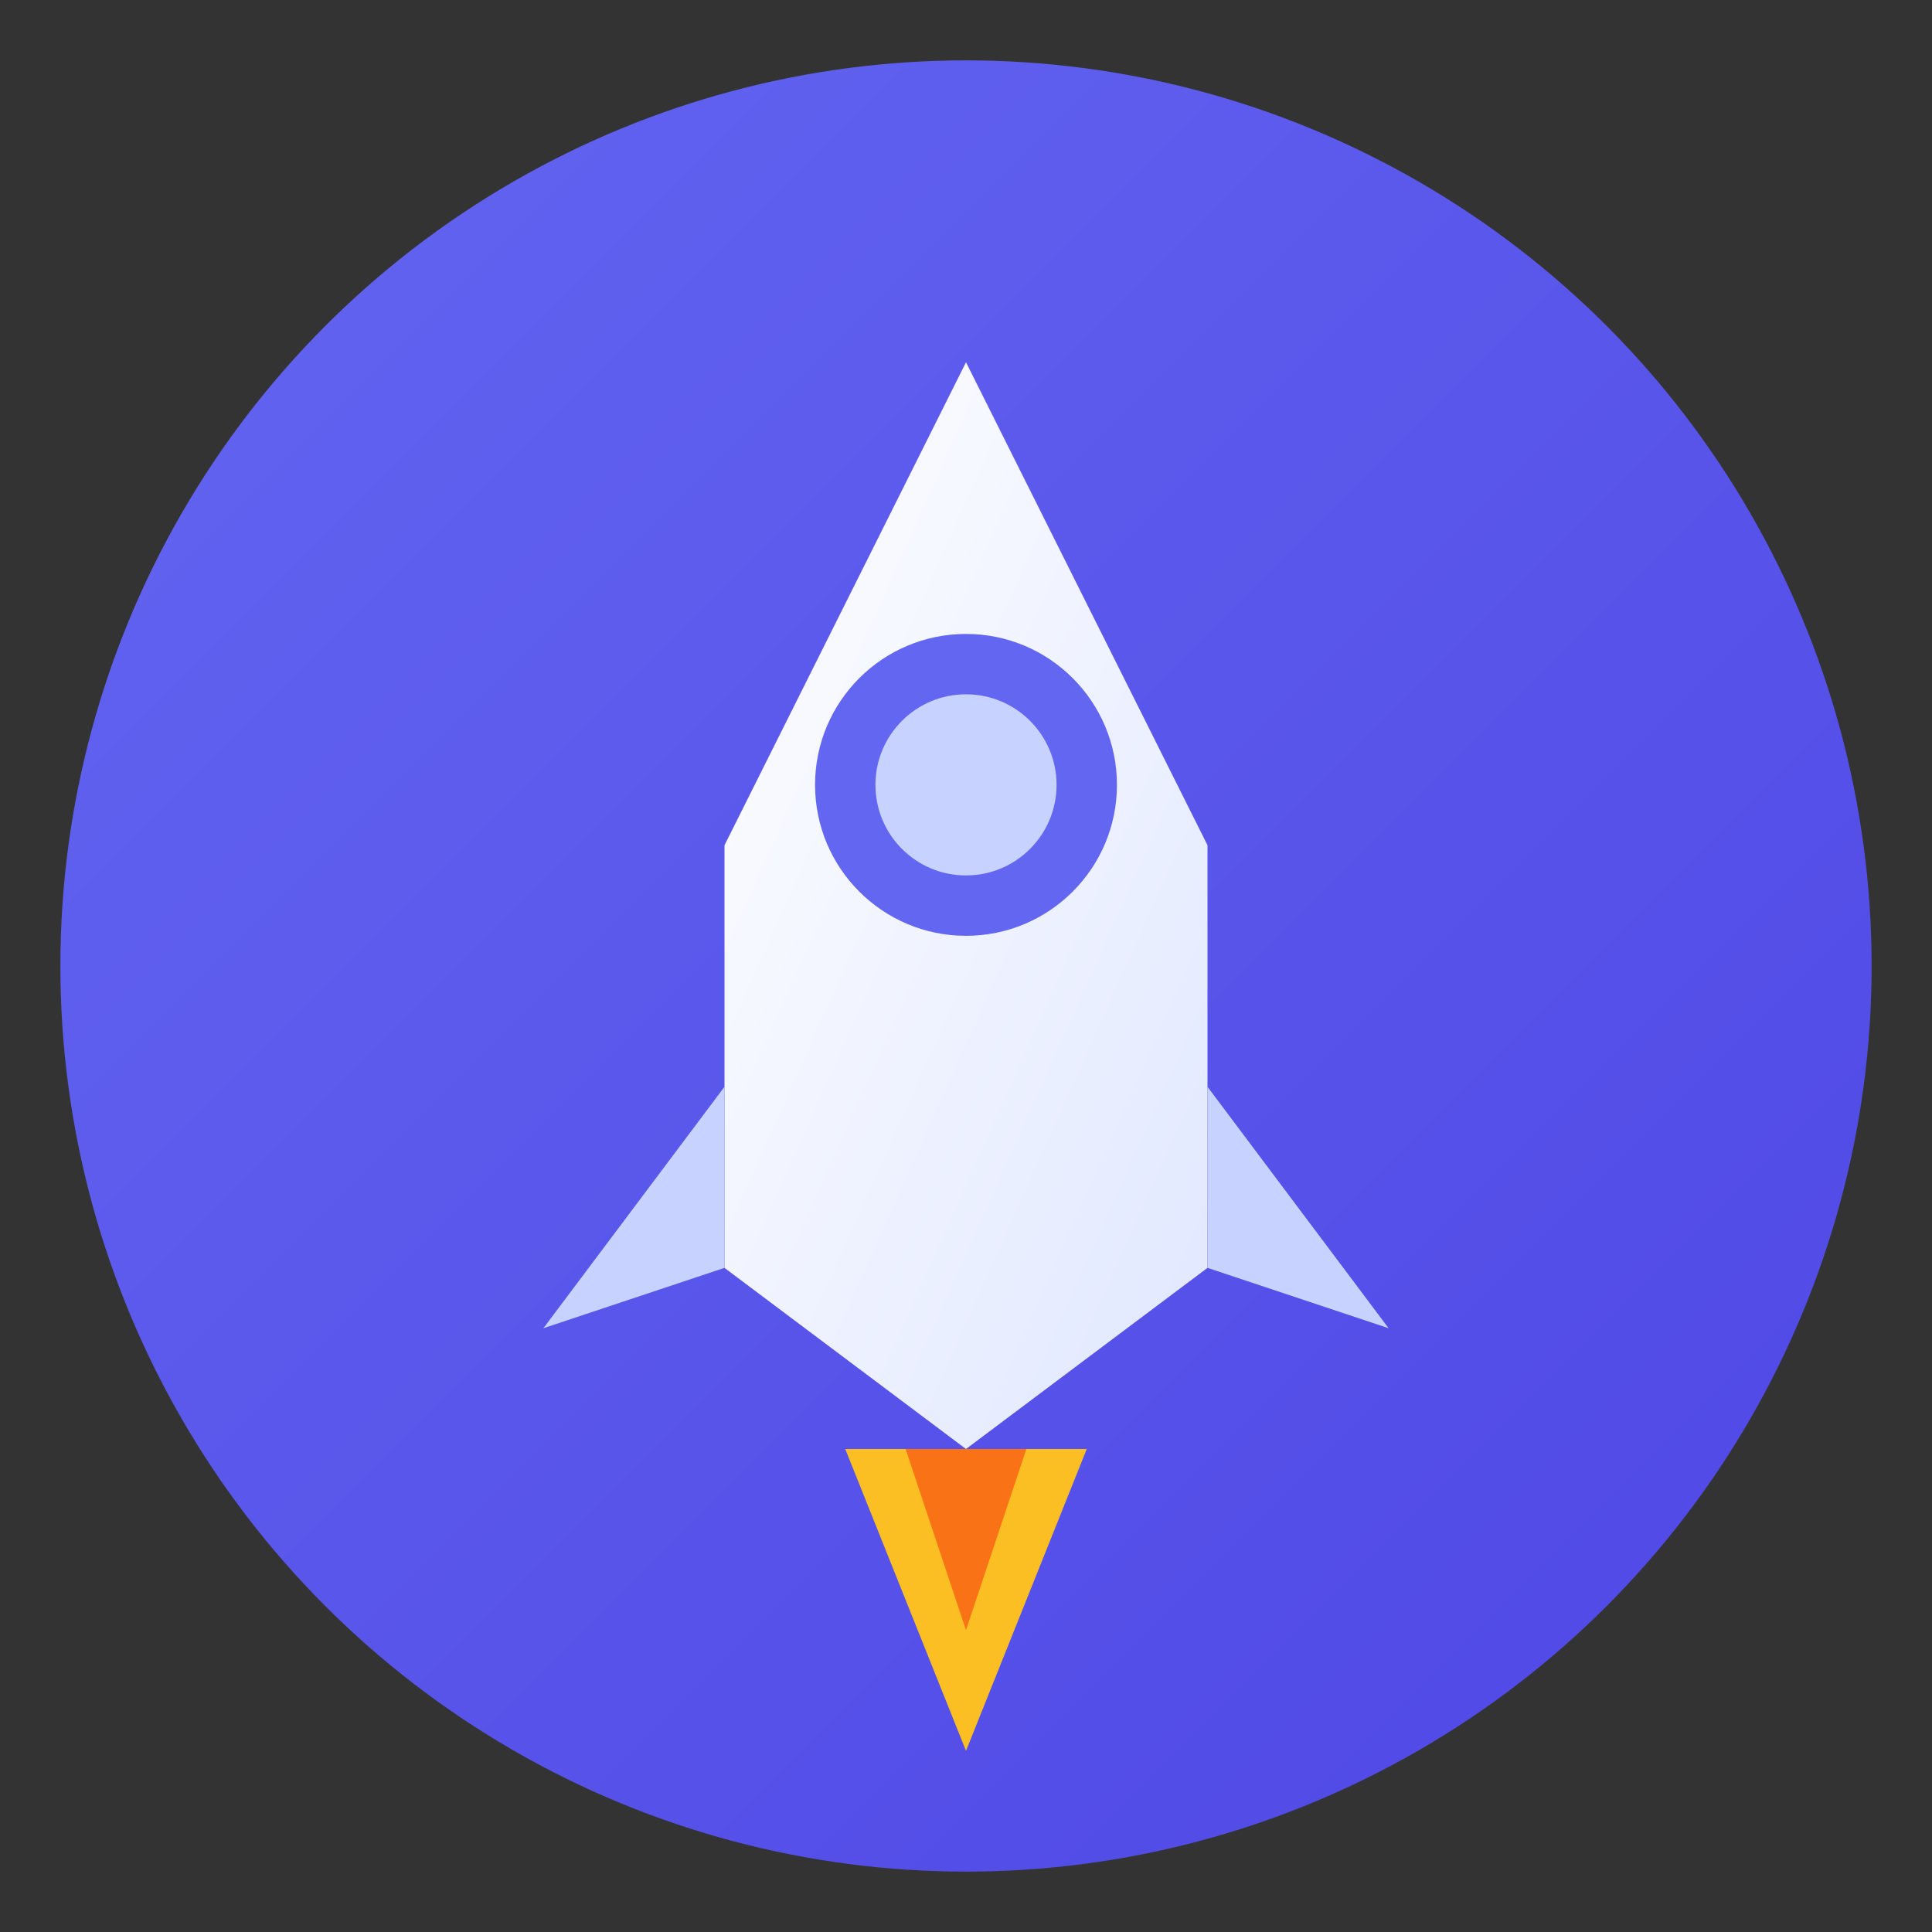
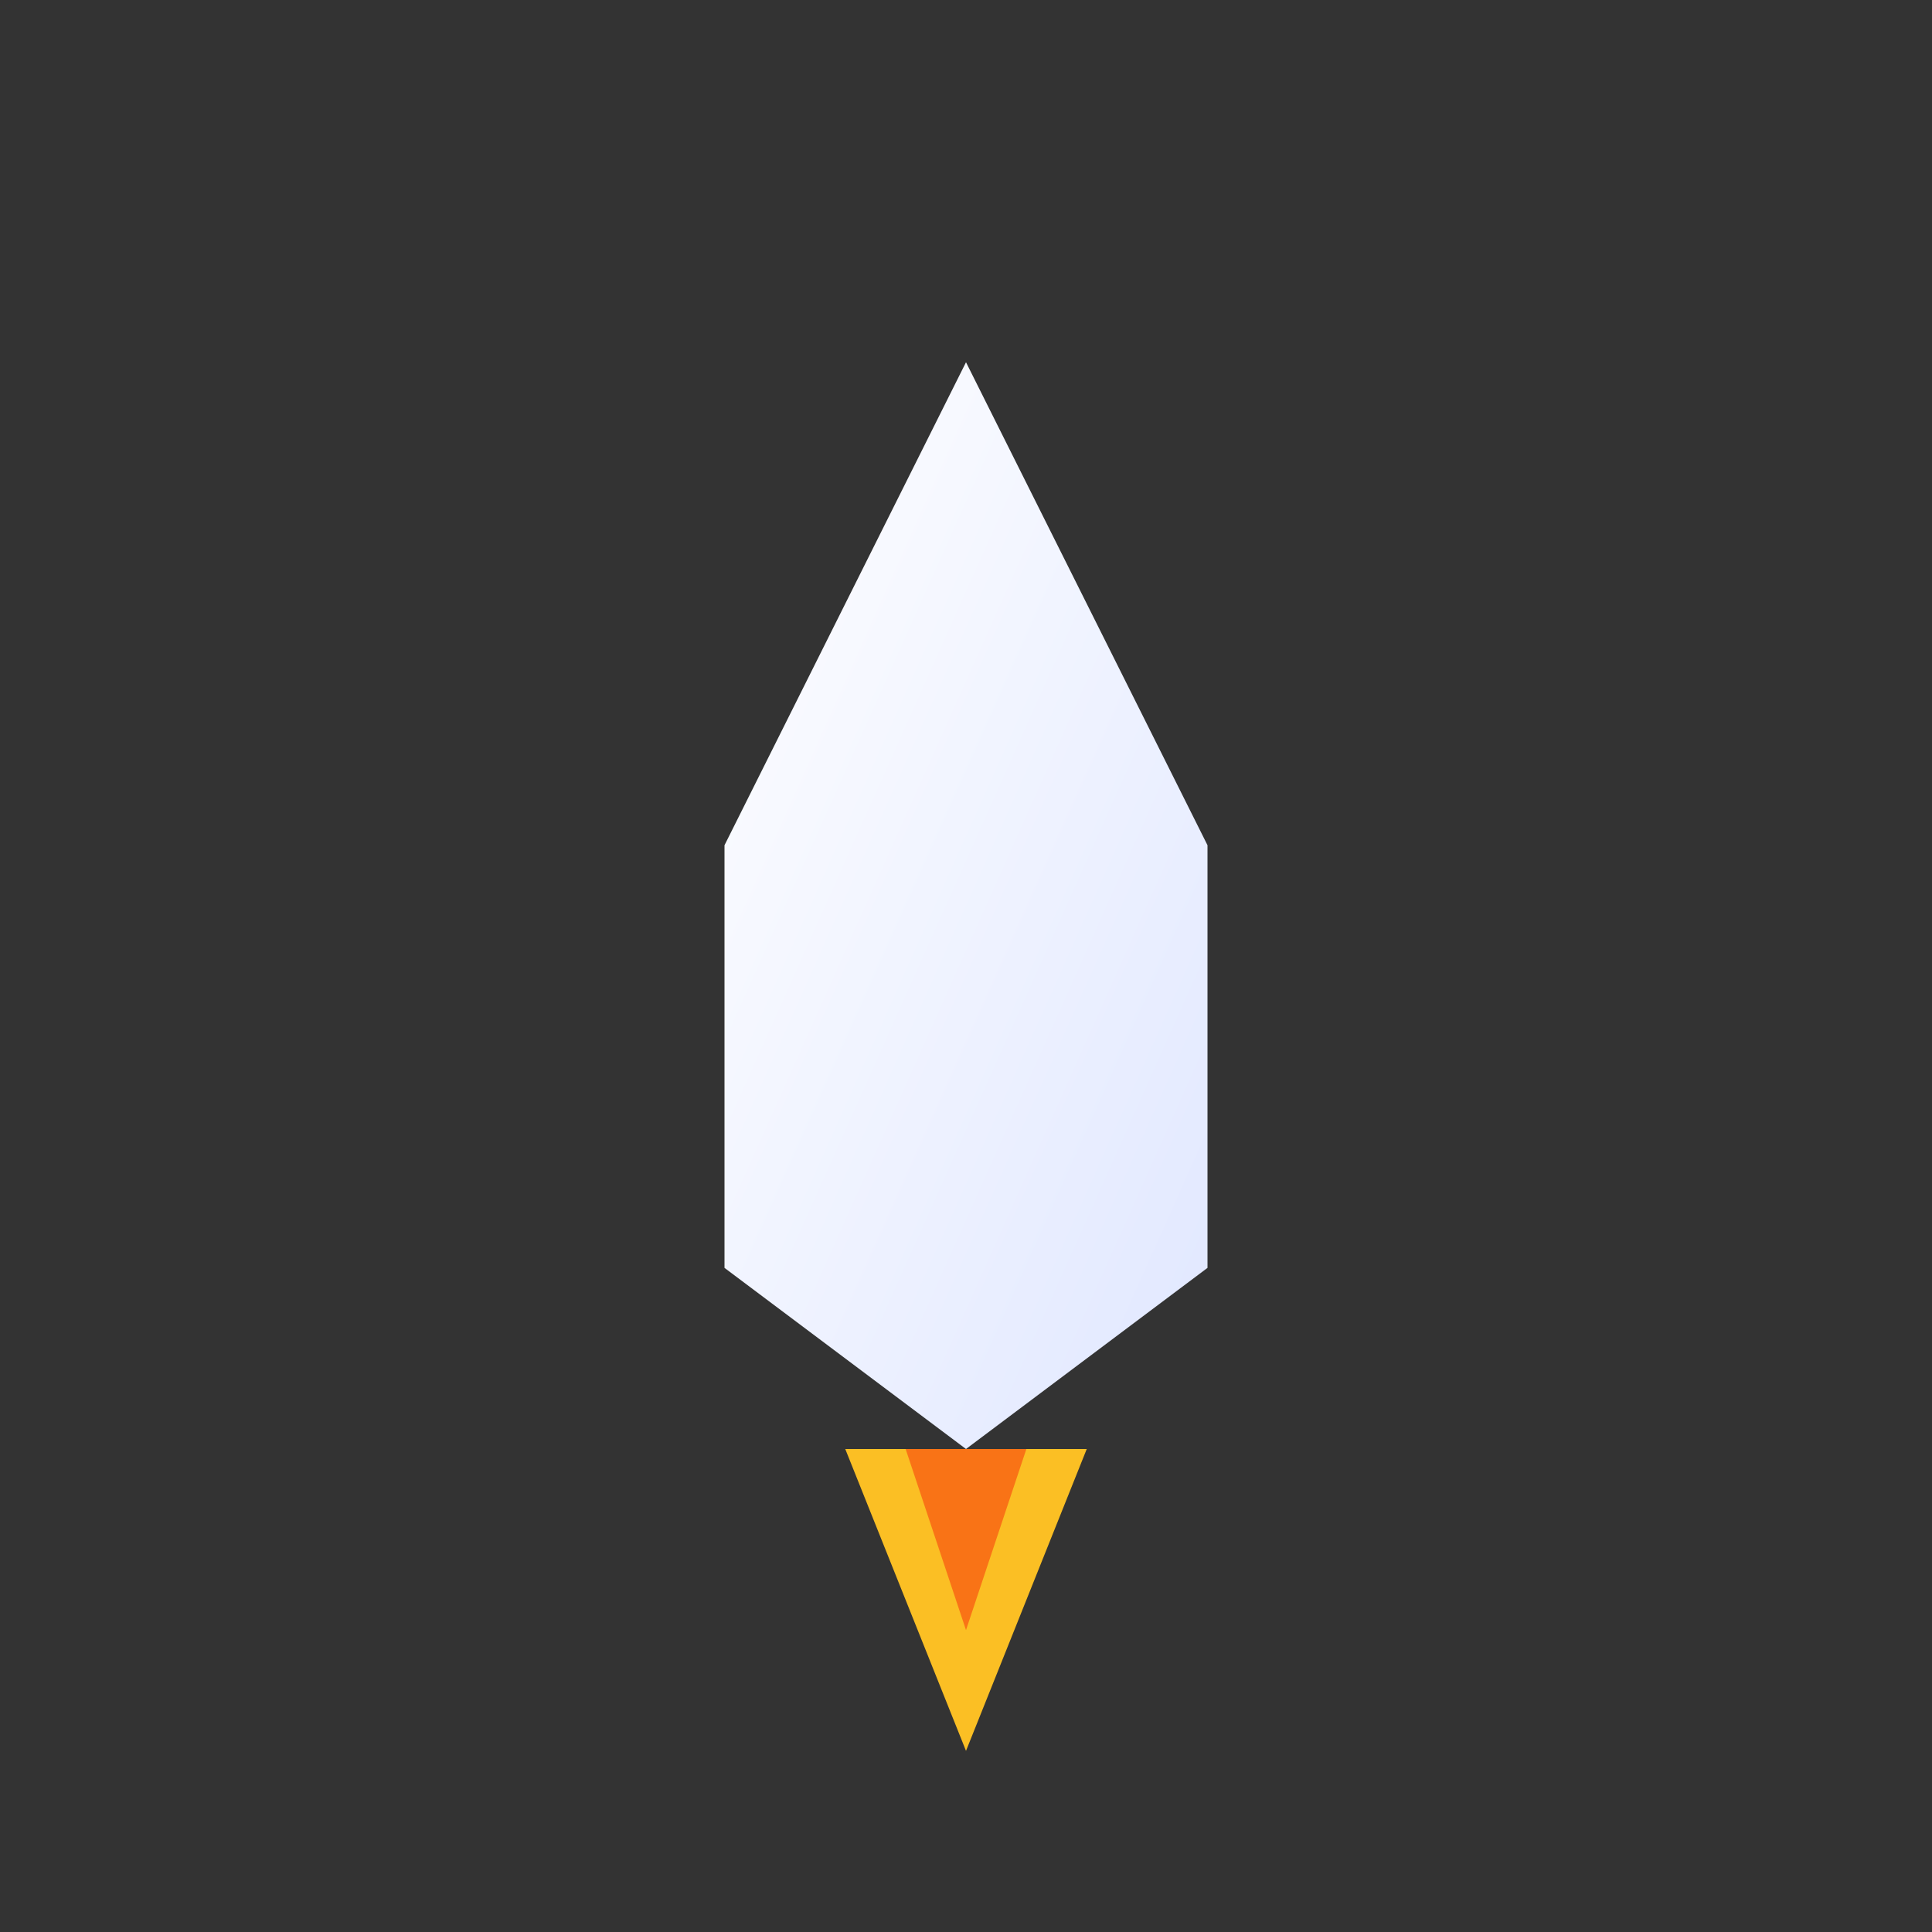
<svg xmlns="http://www.w3.org/2000/svg" viewBox="0 0 64 64">
  <rect x="0" y="0" width="64" height="64" fill="#333333" stroke="none" />
  <defs>
    <linearGradient id="bg" x1="0%" y1="0%" x2="100%" y2="100%">
      <stop offset="0%" style="stop-color:#6366f1" />
      <stop offset="100%" style="stop-color:#4f46e5" />
    </linearGradient>
    <linearGradient id="rocket" x1="0%" y1="0%" x2="100%" y2="100%">
      <stop offset="0%" style="stop-color:#ffffff" />
      <stop offset="100%" style="stop-color:#e0e7ff" />
    </linearGradient>
  </defs>
-   <circle cx="32" cy="32" r="30" fill="url(#bg)" />
  <path d="M32 12 L40 28 L40 42 L32 48 L24 42 L24 28 Z" fill="url(#rocket)" />
-   <circle cx="32" cy="26" r="5" fill="#6366f1" />
-   <circle cx="32" cy="26" r="3" fill="#c7d2fe" />
-   <path d="M24 36 L18 44 L24 42 Z" fill="#c7d2fe" />
-   <path d="M40 36 L46 44 L40 42 Z" fill="#c7d2fe" />
  <path d="M28 48 L32 58 L36 48 Z" fill="#fbbf24" />
  <path d="M30 48 L32 54 L34 48 Z" fill="#f97316" />
</svg>